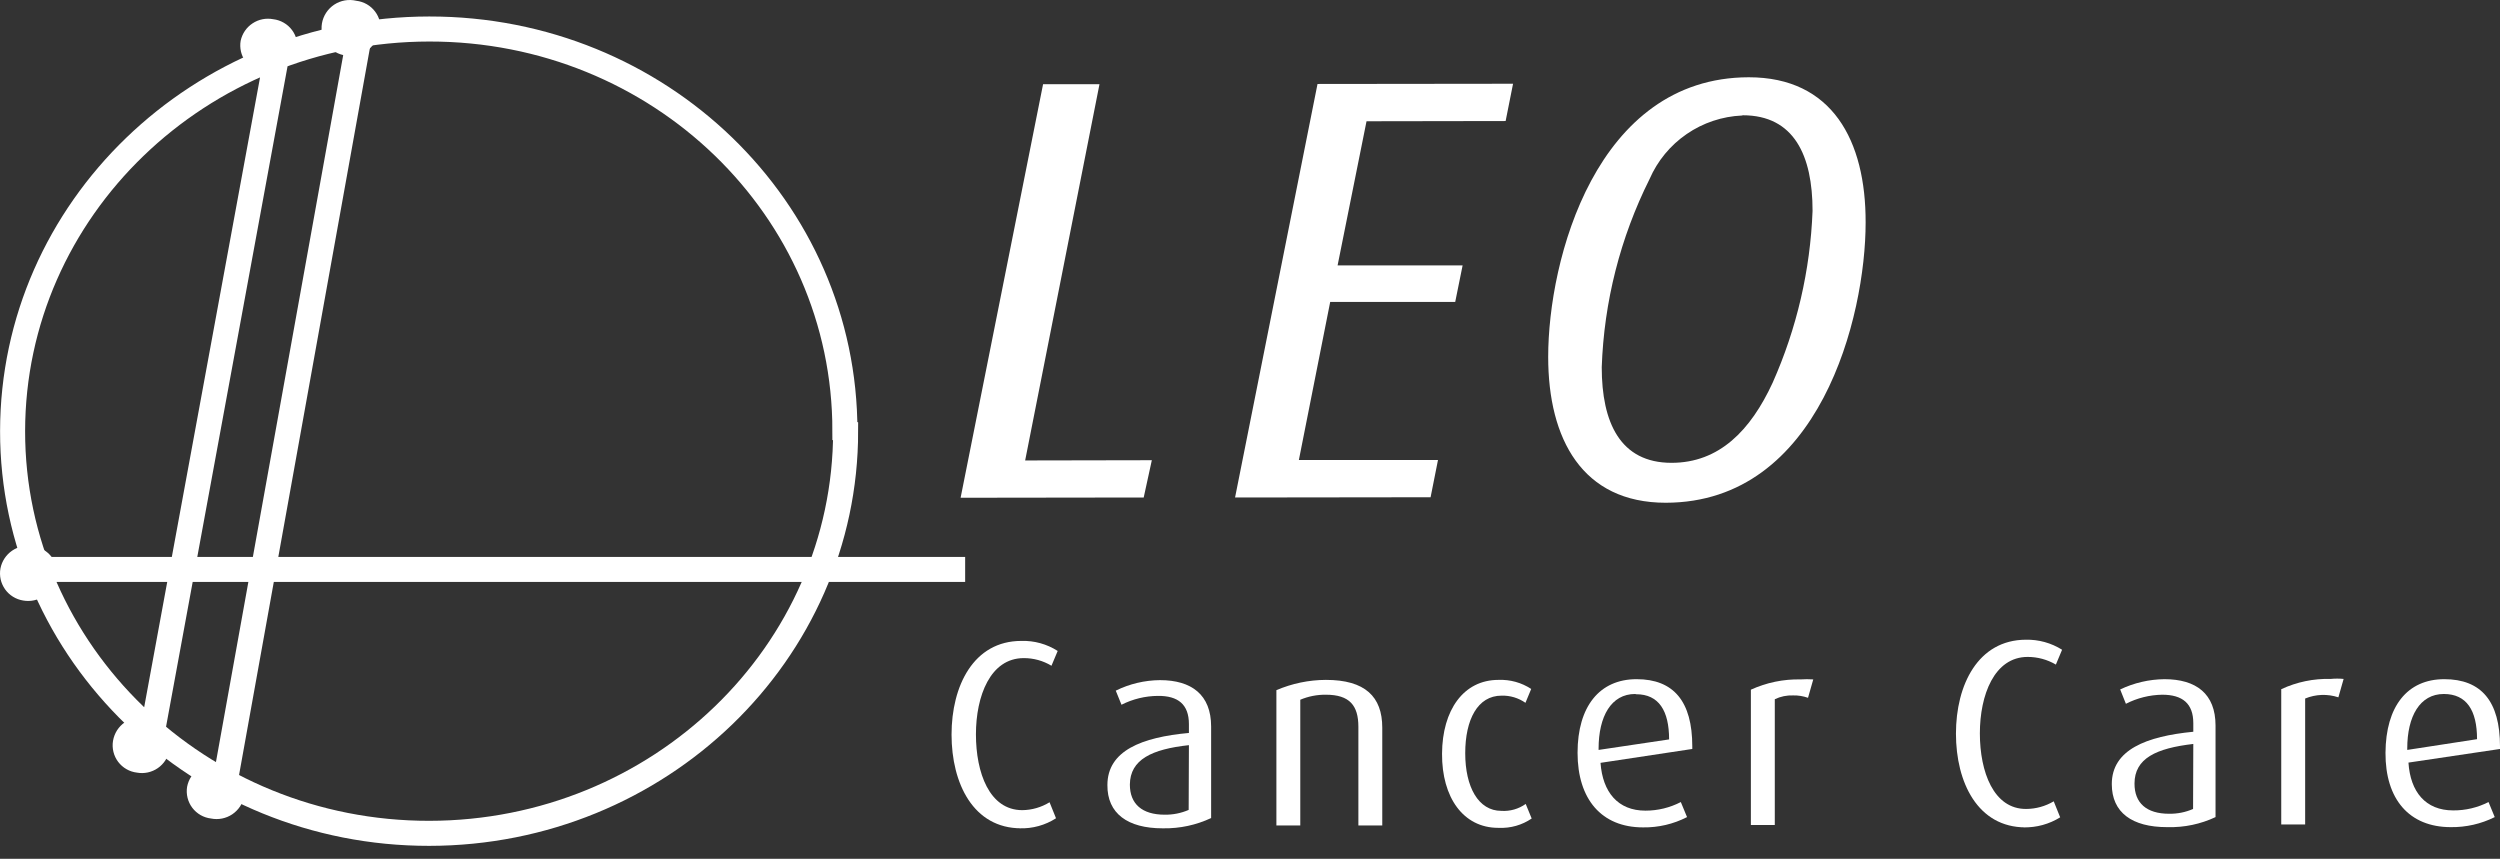
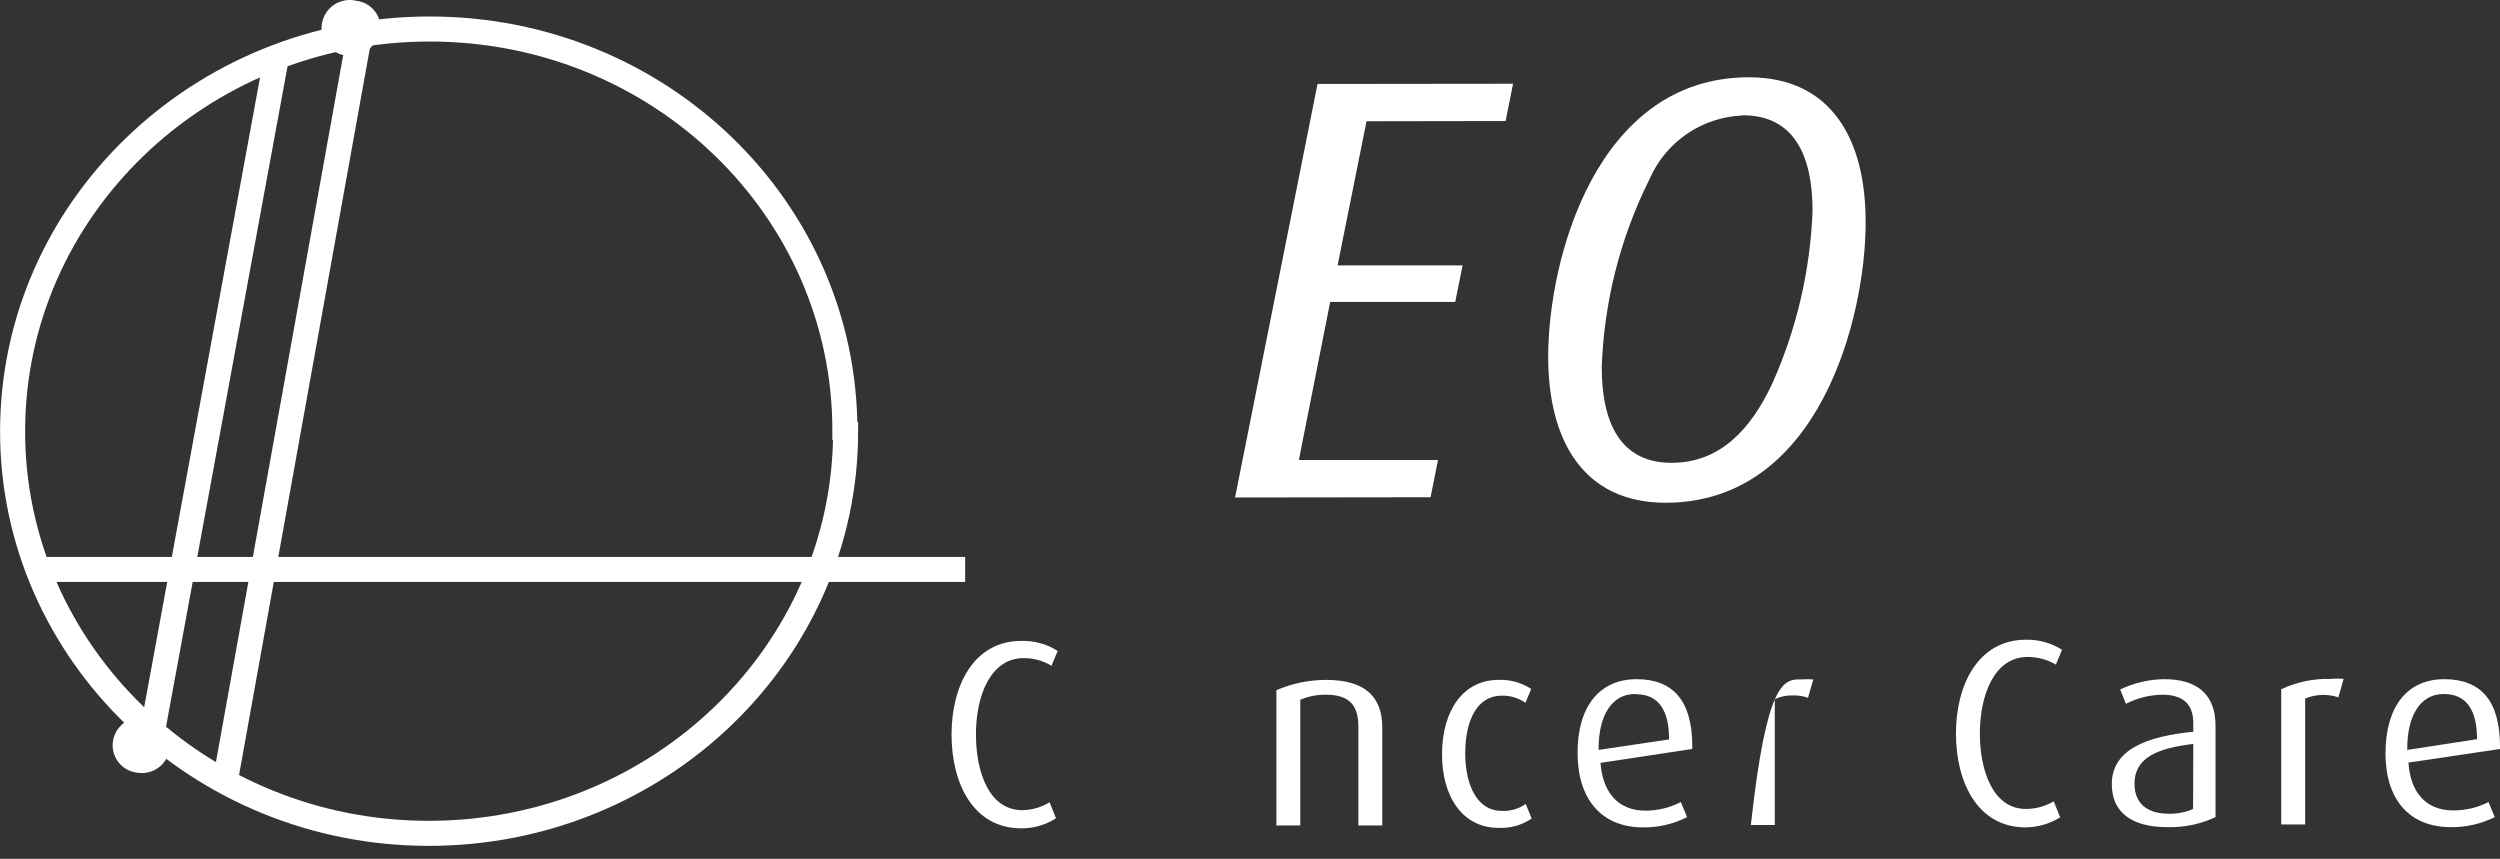
<svg xmlns="http://www.w3.org/2000/svg" width="131" height="45" viewBox="0 0 131 45" fill="none">
  <rect x="0" y="0" width="131" height="45" fill="#333333" stroke="none" />
-   <path d="M59.93 26.069L50.336 26.082L54.657 4.413H57.613L53.718 24.128L60.356 24.115L59.93 26.069Z" fill="white" />
  <path d="M78.895 6.342L71.606 6.354L70.09 13.907H76.641L76.253 15.823H69.702L68.061 24.103H75.351L74.963 26.056L64.717 26.069L69.038 4.4L79.284 4.388L78.895 6.342Z" fill="white" />
  <path d="M91.283 6.053C90.244 6.098 89.239 6.435 88.382 7.024C87.525 7.613 86.85 8.431 86.436 9.385C84.903 12.453 84.049 15.815 83.931 19.242C83.931 22.135 84.895 24.252 87.588 24.252C90.093 24.252 91.734 22.549 92.886 20.056C94.15 17.215 94.86 14.158 94.978 11.05C94.978 8.157 94.014 6.04 91.321 6.04L91.283 6.053ZM87.287 26.344C82.916 26.344 81.125 23.012 81.125 18.703C81.125 13.606 83.63 4.061 91.634 4.049C96.005 4.049 97.771 7.356 97.759 11.664C97.759 16.574 95.366 26.331 87.287 26.344Z" fill="white" />
  <path d="M53.506 43.403C51.001 43.403 49.861 41.049 49.861 38.493C49.861 35.938 51.014 33.584 53.519 33.584C54.192 33.563 54.855 33.747 55.423 34.11L55.097 34.886C54.659 34.621 54.156 34.483 53.644 34.485C51.89 34.485 51.139 36.477 51.139 38.481C51.139 40.485 51.84 42.452 53.569 42.452C54.074 42.446 54.567 42.303 54.997 42.038L55.335 42.877C54.768 43.242 54.104 43.425 53.431 43.403" fill="white" />
-   <path d="M62.299 39.046C60.357 39.258 59.217 39.797 59.205 41.112C59.205 42.127 59.844 42.69 61.033 42.69C61.464 42.696 61.891 42.61 62.286 42.44L62.299 39.046ZM60.921 43.404C59.092 43.404 58.015 42.628 58.028 41.137C58.028 39.334 59.831 38.632 62.299 38.407V37.943C62.299 36.916 61.735 36.453 60.67 36.465C60.008 36.47 59.357 36.629 58.766 36.929L58.466 36.19C59.187 35.834 59.979 35.646 60.783 35.639C62.436 35.639 63.463 36.403 63.463 38.069V42.866C62.68 43.233 61.823 43.417 60.958 43.404" fill="white" />
  <path d="M71.179 43.254V38.081C71.179 36.966 70.716 36.403 69.476 36.403C69.016 36.398 68.559 36.487 68.135 36.666V43.254H66.883V36.165C67.702 35.813 68.584 35.63 69.476 35.626C71.53 35.626 72.431 36.503 72.431 38.131V43.254H71.179Z" fill="white" />
  <path d="M78.506 43.379C76.677 43.379 75.55 41.788 75.563 39.496C75.575 37.204 76.69 35.626 78.519 35.626C79.126 35.601 79.727 35.767 80.235 36.101L79.934 36.828C79.568 36.571 79.129 36.439 78.681 36.452C77.429 36.452 76.778 37.705 76.778 39.471C76.778 41.237 77.466 42.489 78.669 42.489C79.124 42.519 79.575 42.391 79.947 42.126L80.26 42.89C79.756 43.234 79.153 43.406 78.544 43.379" fill="white" />
  <path d="M85.683 36.365C84.43 36.365 83.766 37.53 83.766 39.234V39.296L87.461 38.745C87.461 37.242 86.923 36.378 85.733 36.378L85.683 36.365ZM83.867 39.973C83.979 41.513 84.781 42.478 86.221 42.478C86.867 42.479 87.502 42.324 88.075 42.027L88.401 42.816C87.688 43.182 86.897 43.367 86.096 43.355C83.917 43.355 82.664 41.877 82.664 39.447C82.664 37.017 83.816 35.589 85.758 35.589C87.699 35.589 88.676 36.754 88.676 39.108V39.246L83.867 39.973Z" fill="white" />
-   <path d="M94.74 36.565C94.49 36.477 94.227 36.434 93.963 36.44C93.63 36.426 93.299 36.495 92.999 36.64V43.229H91.746V36.139C92.563 35.766 93.454 35.582 94.351 35.601C94.572 35.586 94.794 35.586 95.015 35.601L94.74 36.565Z" fill="white" />
+   <path d="M94.74 36.565C94.49 36.477 94.227 36.434 93.963 36.44C93.63 36.426 93.299 36.495 92.999 36.64V43.229H91.746C92.563 35.766 93.454 35.582 94.351 35.601C94.572 35.586 94.794 35.586 95.015 35.601L94.74 36.565Z" fill="white" />
  <path d="M106.137 43.354C103.632 43.354 102.492 40.999 102.492 38.444C102.492 35.889 103.645 33.534 106.15 33.521C106.822 33.506 107.484 33.689 108.053 34.047L107.728 34.824C107.28 34.561 106.769 34.422 106.25 34.423C104.496 34.423 103.745 36.427 103.745 38.431C103.745 40.435 104.459 42.402 106.175 42.389C106.682 42.386 107.179 42.248 107.615 41.989L107.953 42.828C107.379 43.185 106.713 43.368 106.037 43.354" fill="white" />
  <path d="M114.929 38.983C112.988 39.209 111.848 39.735 111.848 41.062C111.848 42.077 112.474 42.641 113.664 42.641C114.095 42.647 114.522 42.562 114.917 42.39L114.929 38.983ZM113.552 43.342C111.723 43.342 110.658 42.578 110.658 41.087C110.658 39.284 112.474 38.582 114.929 38.344V37.894C114.929 36.867 114.366 36.403 113.301 36.403C112.638 36.414 111.987 36.576 111.397 36.879L111.097 36.127C111.821 35.782 112.611 35.598 113.414 35.589C115.08 35.589 116.094 36.353 116.094 38.019V42.816C115.312 43.184 114.454 43.364 113.589 43.342" fill="white" />
  <path d="M122.531 36.54C121.962 36.352 121.344 36.374 120.79 36.603V43.203H119.537V36.114C120.348 35.735 121.235 35.551 122.13 35.576C122.355 35.554 122.581 35.554 122.806 35.576L122.531 36.54Z" fill="white" />
  <path d="M128.056 36.365C126.804 36.365 126.14 37.53 126.14 39.221V39.296L129.797 38.733C129.797 37.217 129.246 36.365 128.056 36.365ZM126.203 39.96C126.303 41.501 127.104 42.465 128.545 42.465C129.189 42.47 129.825 42.32 130.399 42.027L130.724 42.816C130.009 43.173 129.219 43.353 128.42 43.342C126.24 43.342 124.988 41.877 125 39.447C125.013 37.017 126.14 35.589 128.081 35.589C130.023 35.589 131 36.754 131 39.108V39.246L126.203 39.96Z" fill="white" />
  <path d="M14.488 2.998L7.937 38.607M18.797 2.071L11.808 40.899L18.797 2.071ZM2.05 29.839H50.574H2.05ZM44.311 22.6C44.311 34.223 34.529 43.655 22.492 43.667C10.455 43.68 0.648 34.211 0.66 22.587C0.673 10.964 10.442 1.532 22.492 1.52C34.541 1.507 44.286 10.926 44.273 22.587L44.311 22.6Z" stroke="white" stroke-width="1.312" stroke-miterlimit="10" />
  <path d="M8.878 39.308C8.808 39.69 8.589 40.028 8.27 40.249C7.95 40.47 7.556 40.555 7.174 40.485C6.981 40.462 6.794 40.401 6.625 40.303C6.456 40.206 6.309 40.076 6.191 39.92C6.074 39.765 5.99 39.587 5.944 39.398C5.897 39.208 5.89 39.011 5.922 38.819C5.955 38.624 6.027 38.437 6.133 38.269C6.24 38.102 6.38 37.958 6.543 37.846C6.707 37.734 6.891 37.656 7.086 37.616C7.28 37.577 7.481 37.577 7.675 37.617C7.868 37.641 8.054 37.704 8.222 37.802C8.39 37.899 8.537 38.03 8.654 38.185C8.77 38.34 8.855 38.518 8.902 38.706C8.949 38.895 8.958 39.091 8.928 39.283" fill="white" />
-   <path d="M2.916 30.29C2.846 30.671 2.627 31.01 2.308 31.231C1.989 31.451 1.595 31.536 1.213 31.467C1.024 31.437 0.842 31.369 0.68 31.268C0.517 31.167 0.376 31.034 0.265 30.878C0.155 30.721 0.076 30.544 0.034 30.358C-0.007 30.171 -0.011 29.977 0.023 29.788C0.096 29.409 0.316 29.074 0.635 28.855C0.954 28.637 1.346 28.554 1.726 28.624C1.92 28.646 2.107 28.708 2.276 28.805C2.445 28.902 2.592 29.033 2.709 29.189C2.826 29.344 2.911 29.522 2.957 29.711C3.003 29.901 3.011 30.097 2.979 30.29" fill="white" />
  <path d="M19.825 1.732C19.752 2.112 19.532 2.449 19.214 2.669C18.895 2.889 18.503 2.976 18.122 2.909C17.927 2.885 17.74 2.822 17.571 2.723C17.402 2.625 17.255 2.494 17.138 2.337C17.021 2.18 16.937 2.001 16.891 1.811C16.845 1.621 16.837 1.424 16.869 1.231C16.903 1.031 16.977 0.841 17.088 0.671C17.199 0.501 17.343 0.356 17.512 0.244C17.681 0.133 17.872 0.057 18.071 0.022C18.271 -0.013 18.476 -0.006 18.673 0.041C18.866 0.064 19.053 0.126 19.222 0.223C19.391 0.32 19.538 0.45 19.655 0.606C19.773 0.762 19.857 0.94 19.903 1.129C19.95 1.318 19.957 1.515 19.925 1.707" fill="white" />
-   <path d="M15.504 2.684C15.42 3.055 15.195 3.378 14.877 3.586C14.56 3.794 14.174 3.87 13.8 3.799C13.613 3.769 13.433 3.701 13.271 3.601C13.109 3.501 12.969 3.369 12.858 3.214C12.748 3.059 12.669 2.884 12.626 2.699C12.584 2.513 12.578 2.321 12.611 2.133C12.692 1.761 12.915 1.434 13.234 1.224C13.552 1.013 13.939 0.935 14.314 1.006C14.509 1.029 14.697 1.091 14.867 1.189C15.037 1.286 15.185 1.418 15.302 1.575C15.419 1.732 15.503 1.912 15.549 2.102C15.594 2.293 15.6 2.491 15.567 2.684" fill="white" />
-   <path d="M12.798 41.725C12.761 41.916 12.686 42.098 12.578 42.26C12.47 42.422 12.331 42.561 12.17 42.67C12.008 42.778 11.826 42.853 11.635 42.891C11.444 42.929 11.248 42.929 11.057 42.89C10.864 42.867 10.677 42.806 10.508 42.709C10.339 42.611 10.191 42.481 10.074 42.325C9.957 42.17 9.873 41.992 9.827 41.803C9.78 41.613 9.773 41.417 9.805 41.224C9.878 40.844 10.097 40.508 10.416 40.288C10.734 40.067 11.126 39.981 11.508 40.047C11.702 40.071 11.889 40.135 12.058 40.233C12.227 40.331 12.374 40.463 12.491 40.62C12.608 40.776 12.693 40.955 12.739 41.145C12.785 41.335 12.792 41.532 12.761 41.725" fill="white" />
</svg>